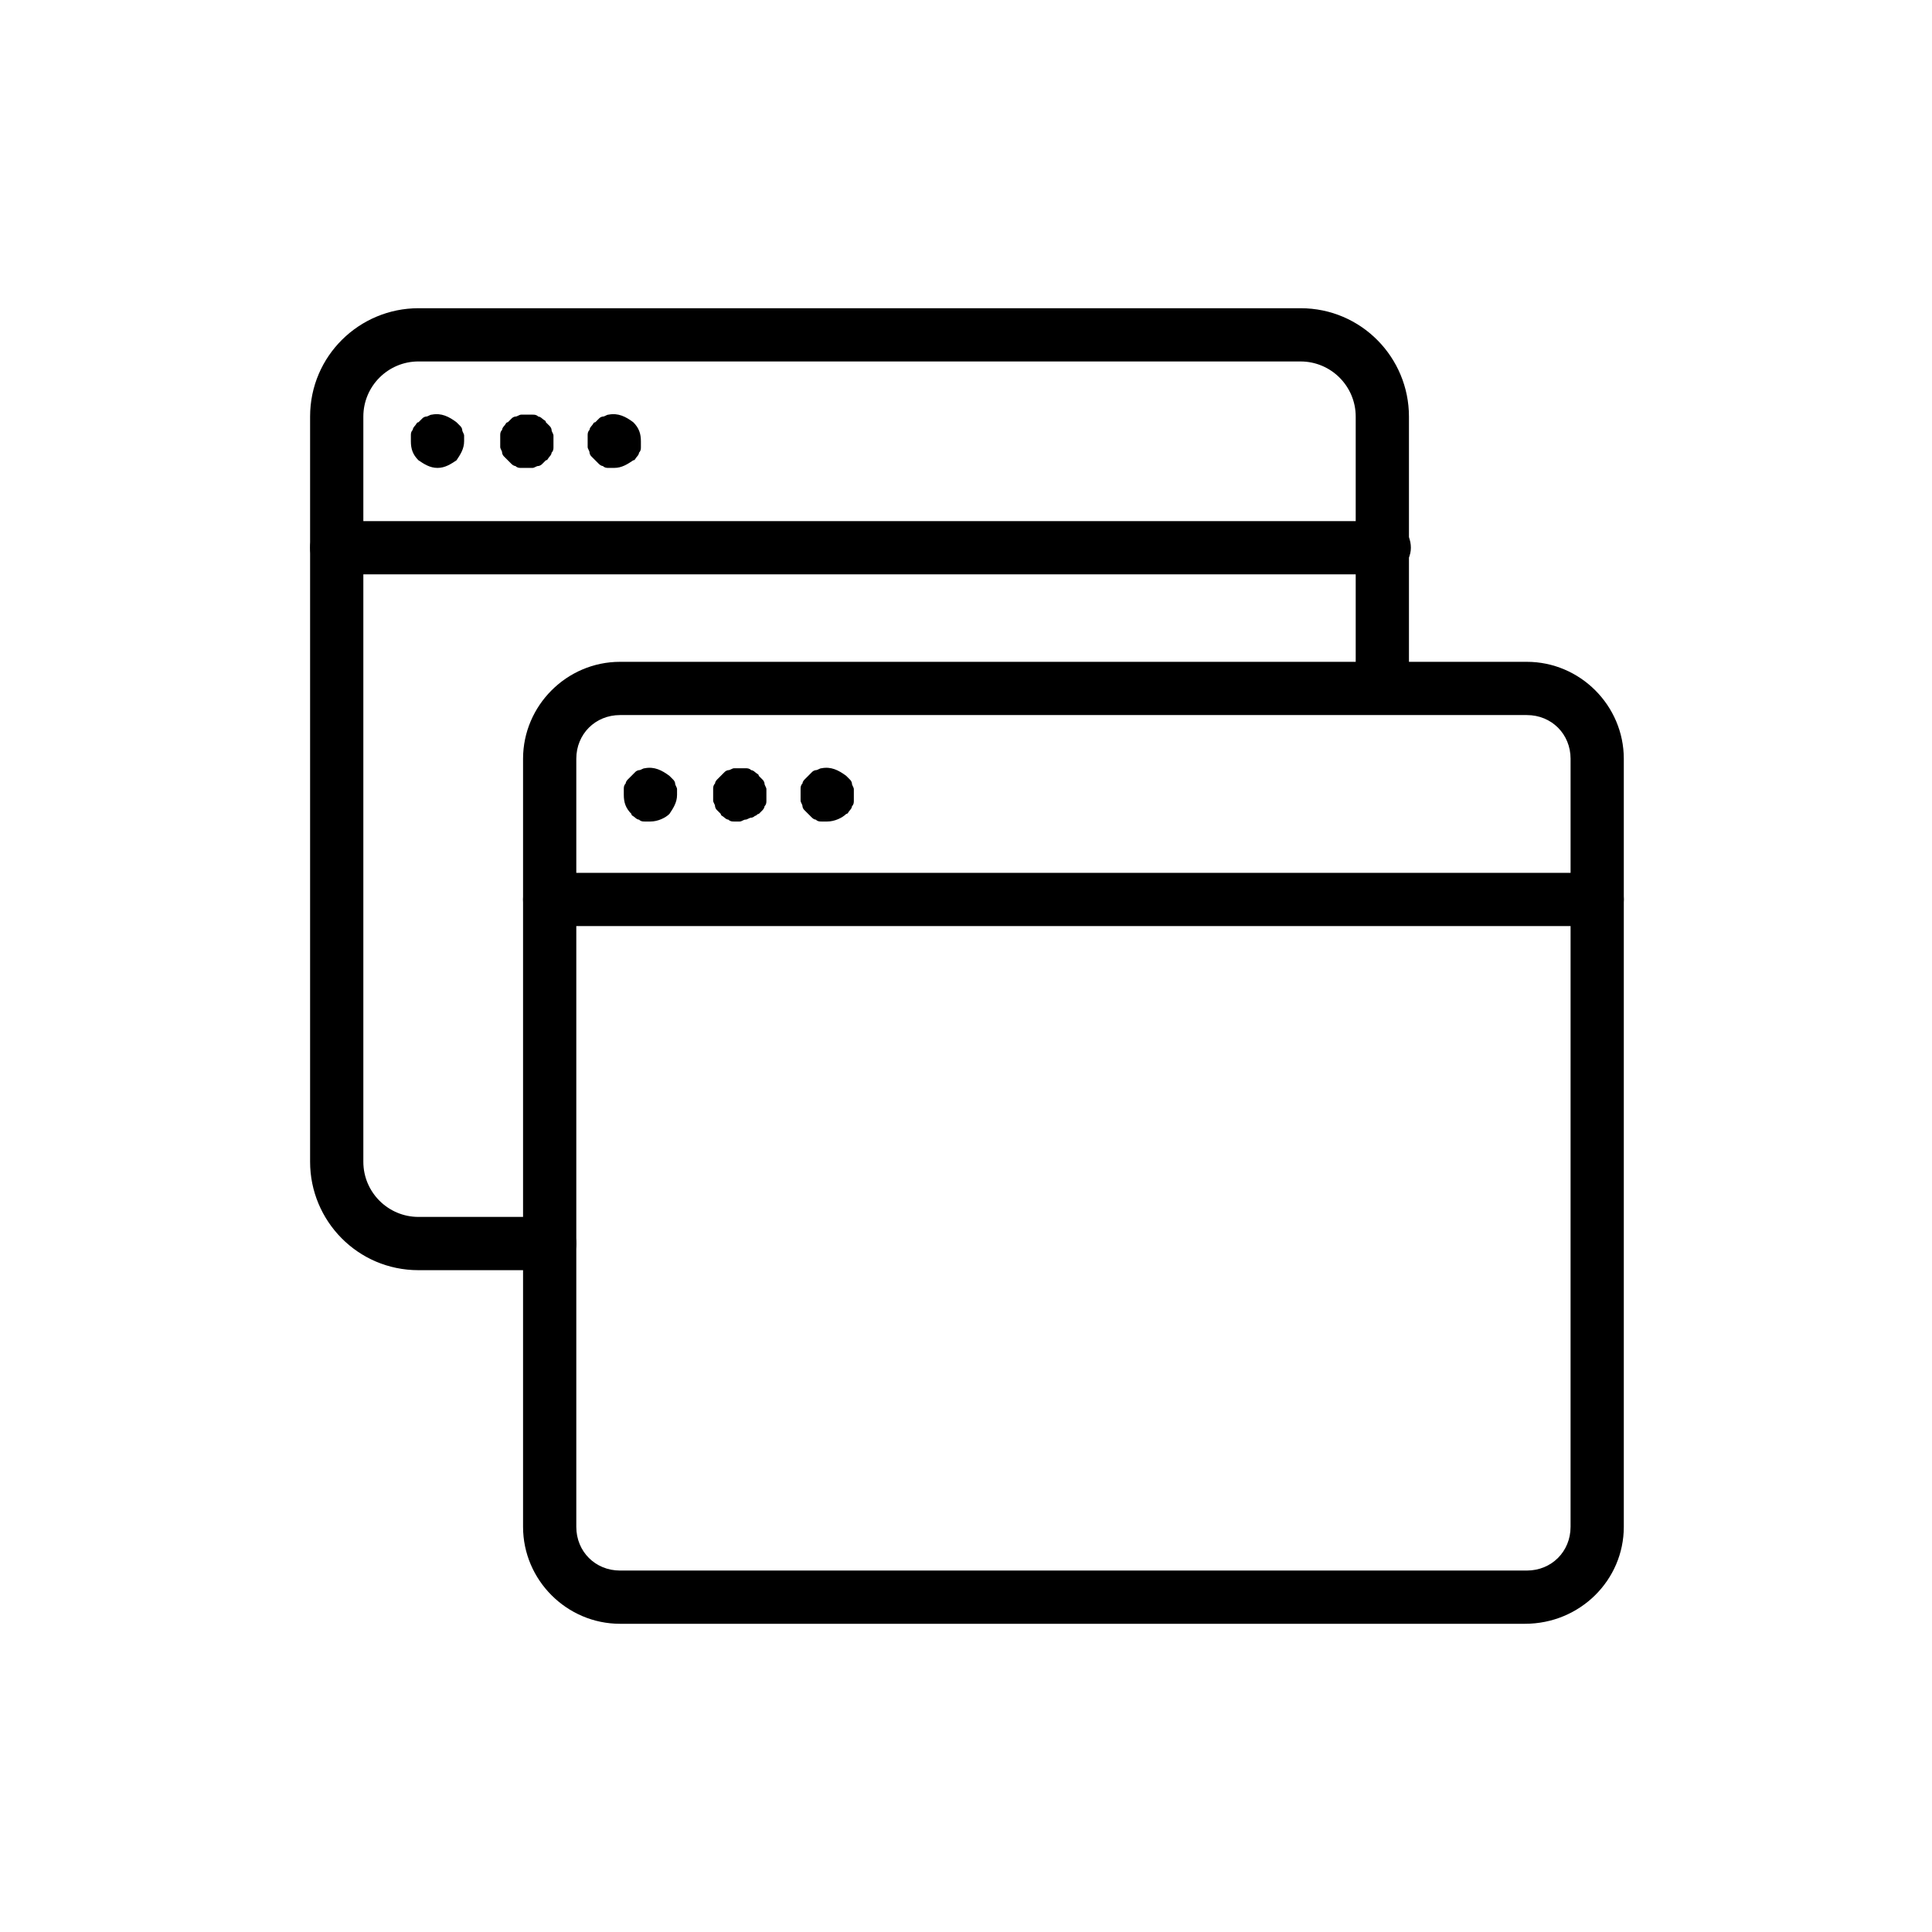
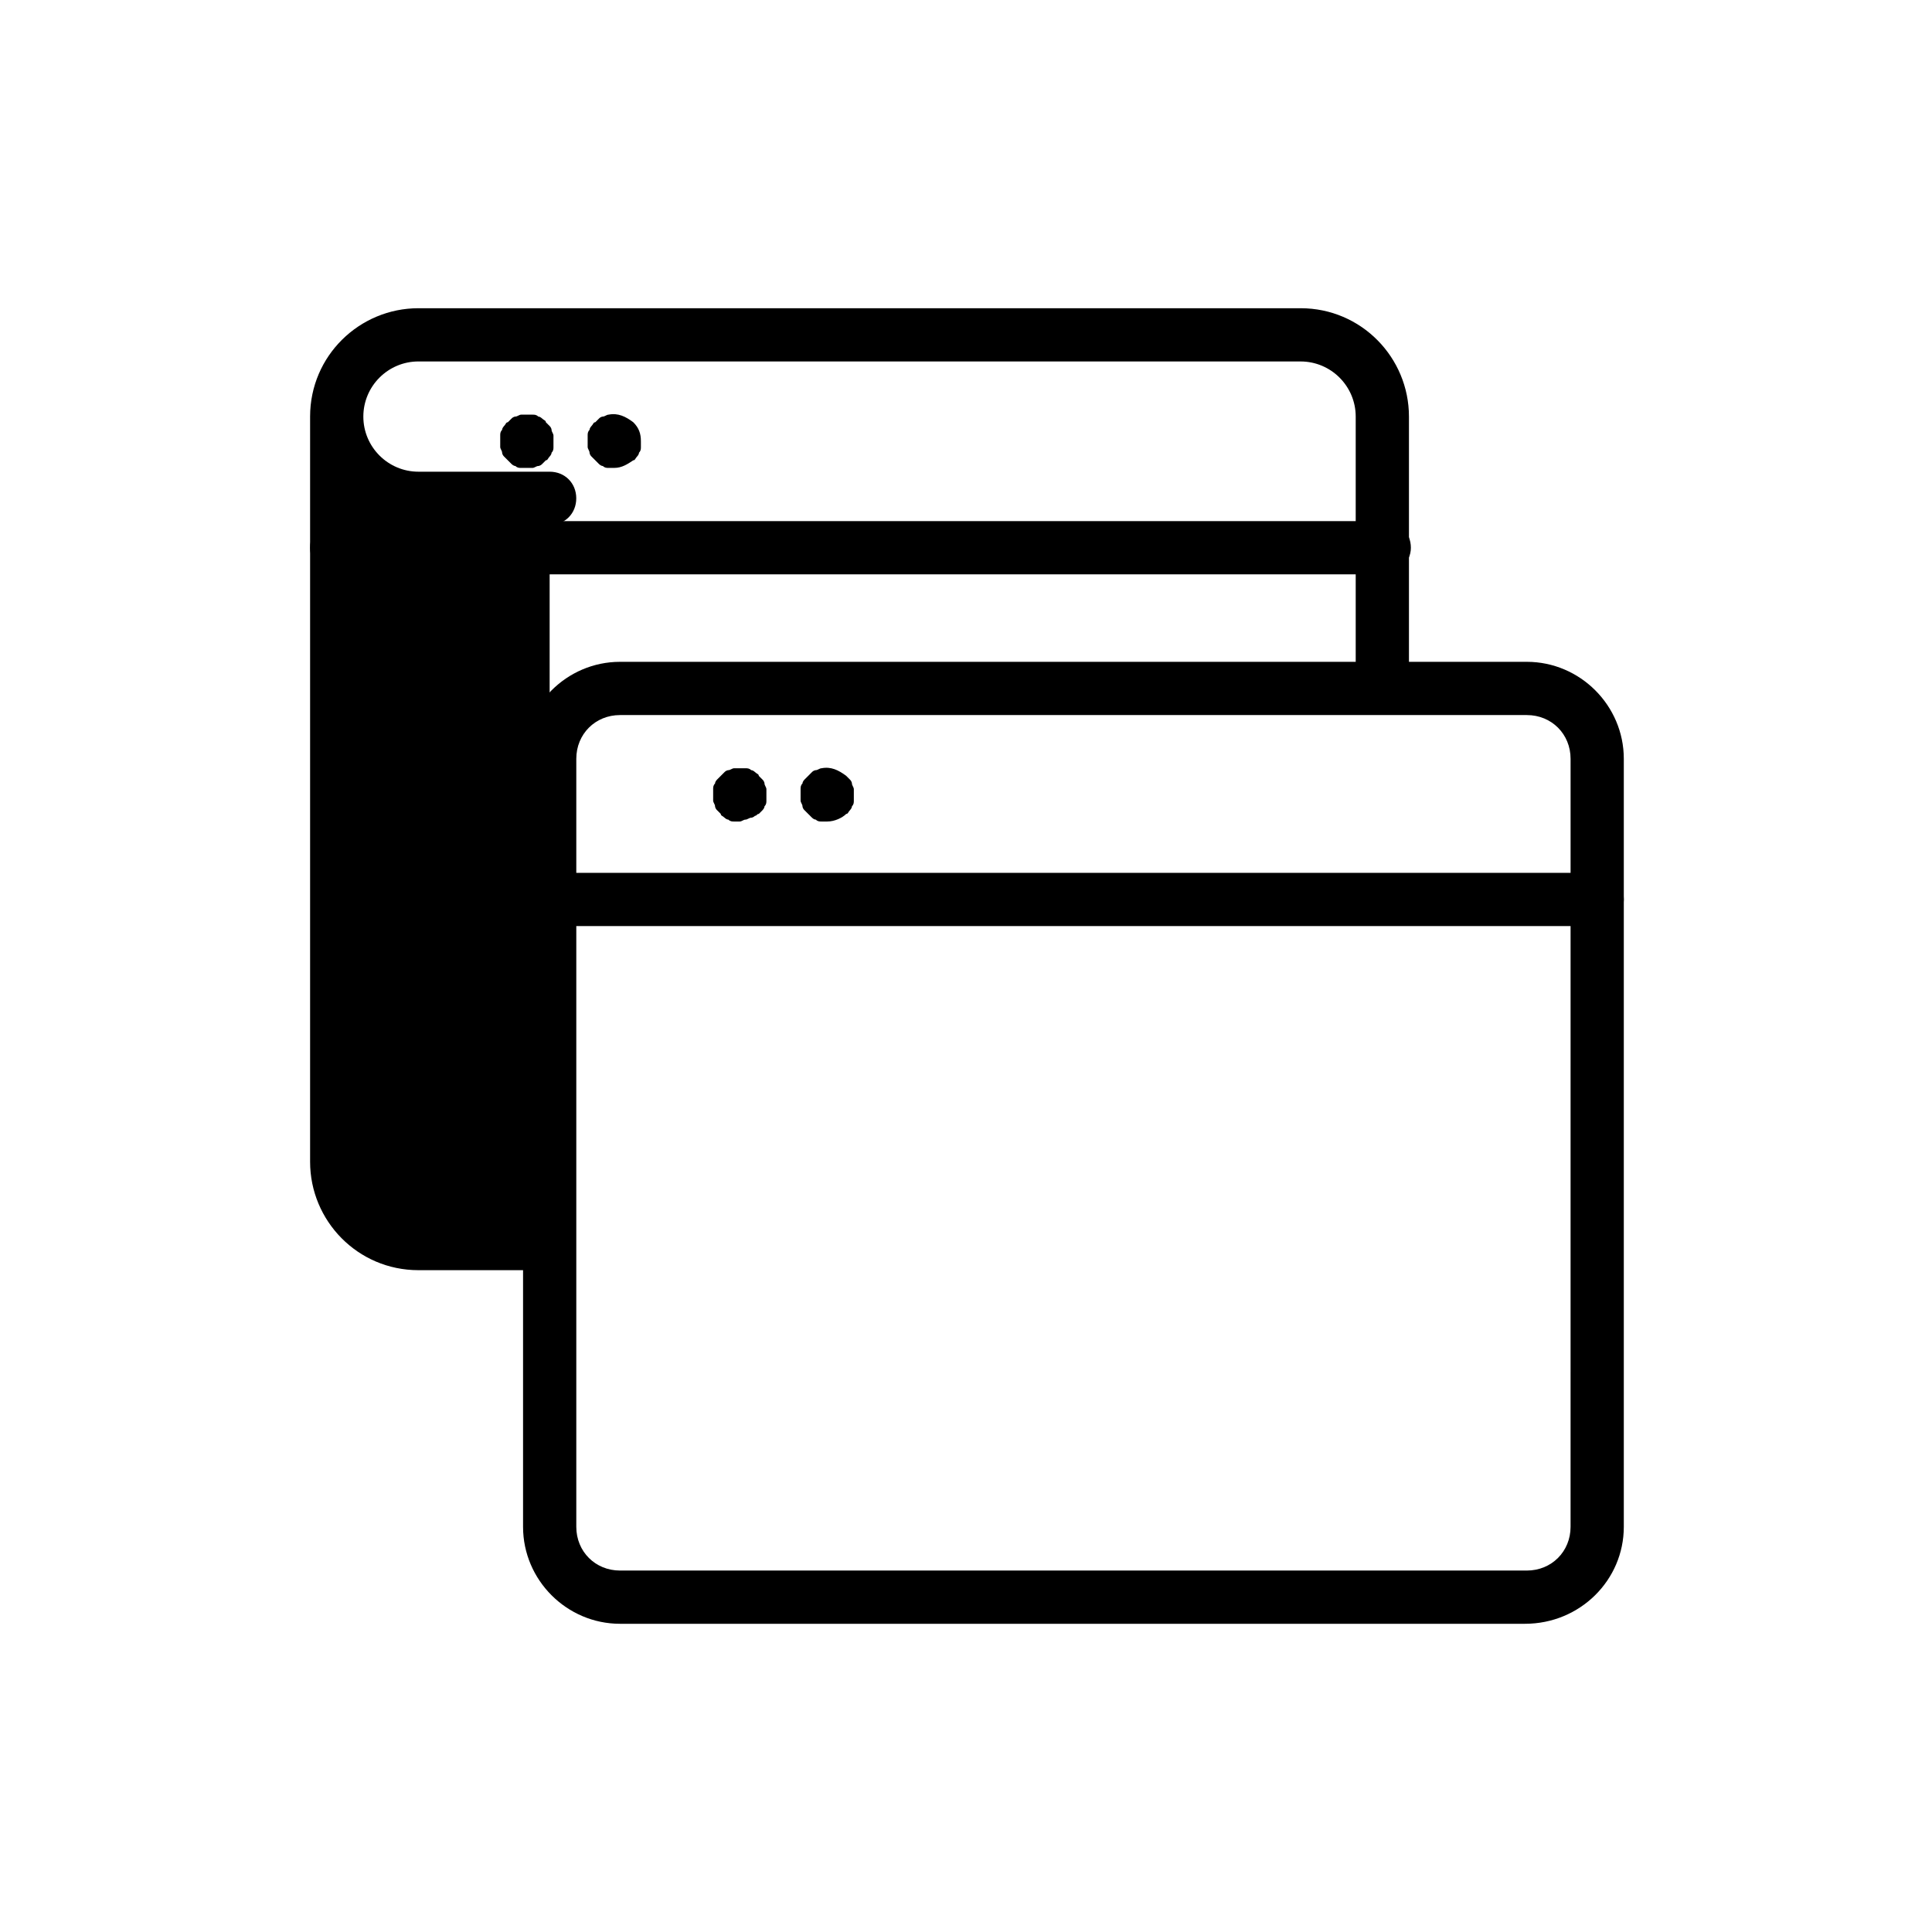
<svg xmlns="http://www.w3.org/2000/svg" fill="#000000" width="800px" height="800px" version="1.1" viewBox="144 144 512 512">
  <g>
    <path d="m548.12 574.32h-239.81c-14.105 0-25.695-11.586-25.695-25.695v-203.54c0-14.105 11.586-25.695 25.695-25.695h240.32c14.105 0 25.695 11.586 25.695 25.695v203.54c0 14.109-11.586 25.695-26.199 25.695zm-239.81-240.82c-6.551 0-11.586 5.039-11.586 11.586v203.54c0 6.551 5.039 11.586 11.586 11.586h240.32c6.551 0 11.586-5.039 11.586-11.586l0.004-203.54c0-6.551-5.039-11.586-11.586-11.586z" />
    <path d="m566.76 389.42h-277.09c-4.031 0-7.055-3.023-7.055-7.055s3.023-7.055 7.055-7.055h277.6c4.031 0 7.055 3.023 7.055 7.055s-3.527 7.055-7.559 7.055z" />
-     <path d="m316.37 361.71h-1.512c-0.504 0-1.008 0-1.512-0.504-0.504 0-1.008-0.504-1.008-0.504-0.504-0.504-1.008-0.504-1.008-1.008-1.512-1.512-2.016-3.023-2.016-5.039v-1.512c0-0.504 0-1.008 0.504-1.512 0-0.504 0.504-1.008 0.504-1.008 0.504-0.504 0.504-0.504 1.008-1.008 0.504-0.504 0.504-0.504 1.008-1.008 0.504-0.504 1.008-0.504 1.008-0.504 0.504 0 1.008-0.504 1.512-0.504 2.519-0.504 4.535 0.504 6.551 2.016l1.008 1.008c0.504 0.504 0.504 1.008 0.504 1.008 0 0.504 0.504 1.008 0.504 1.512v1.512c0 2.016-1.008 3.527-2.016 5.039-1.008 1.008-3.023 2.016-5.039 2.016z" />
    <path d="m340.05 361.71h-1.512c-0.504 0-1.008 0-1.512-0.504-0.504 0-1.008-0.504-1.008-0.504-0.504-0.504-1.008-0.504-1.008-1.008l-1.008-1.008c-0.504-0.504-0.504-1.008-0.504-1.008 0-0.504-0.504-1.008-0.504-1.512v-1.512-1.512c0-0.504 0-1.008 0.504-1.512 0-0.504 0.504-1.008 0.504-1.008l2.016-2.016c0.504-0.504 1.008-0.504 1.008-0.504 0.504 0 1.008-0.504 1.512-0.504h3.023c0.504 0 1.008 0 1.512 0.504 0.504 0 1.008 0.504 1.008 0.504 0.504 0.504 1.008 0.504 1.008 1.008l1.008 1.008c0.504 0.504 0.504 1.008 0.504 1.008 0 0.504 0.504 1.008 0.504 1.512v1.512 1.512c0 0.504 0 1.008-0.504 1.512 0 0.504-0.504 1.008-0.504 1.008l-1.008 1.008c-0.508 0-0.508 0.504-1.012 0.504-0.504 0.504-1.008 0.504-1.008 0.504-0.504 0-1.008 0.504-1.512 0.504-0.5 0-1.004 0.504-1.508 0.504z" />
    <path d="m363.22 361.71h-1.512c-0.504 0-1.008 0-1.512-0.504-0.504 0-1.008-0.504-1.008-0.504-0.504-0.504-0.504-0.504-1.008-1.008-0.504-0.504-0.504-0.504-1.008-1.008s-0.504-1.008-0.504-1.008c0-0.504-0.504-1.008-0.504-1.512v-1.512-1.512c0-0.504 0-1.008 0.504-1.512 0-0.504 0.504-1.008 0.504-1.008 0.504-0.504 0.504-0.504 1.008-1.008 0.504-0.504 0.504-0.504 1.008-1.008s1.008-0.504 1.008-0.504c0.504 0 1.008-0.504 1.512-0.504 2.519-0.504 4.535 0.504 6.551 2.016 0.504 0.504 0.504 0.504 1.008 1.008s0.504 1.008 0.504 1.008c0 0.504 0.504 1.008 0.504 1.512v1.512 1.512c0 0.504 0 1.008-0.504 1.512 0 0.504-0.504 1.008-0.504 1.008-0.504 0.504-0.504 1.008-1.008 1.008-1.008 1.008-3.023 2.016-5.039 2.016z" />
-     <path d="m289.66 480.61h-34.762c-16.121 0-28.719-13.098-28.719-28.719v-197.49c0-16.121 13.098-28.719 28.719-28.719h233.77c16.121 0 28.719 13.098 28.719 28.719v71.539c0 4.031-3.023 7.055-7.055 7.055s-7.055-3.023-7.055-7.055v-71.539c0-8.062-6.551-14.609-14.609-14.609l-233.77-0.004c-8.062 0-14.609 6.551-14.609 14.609v197.49c0 8.062 6.551 14.609 14.609 14.609h34.762c4.031 0 7.055 3.023 7.055 7.055 0 4.035-3.023 7.059-7.055 7.059z" />
+     <path d="m289.66 480.61h-34.762c-16.121 0-28.719-13.098-28.719-28.719v-197.49c0-16.121 13.098-28.719 28.719-28.719h233.77c16.121 0 28.719 13.098 28.719 28.719v71.539c0 4.031-3.023 7.055-7.055 7.055s-7.055-3.023-7.055-7.055v-71.539c0-8.062-6.551-14.609-14.609-14.609l-233.77-0.004c-8.062 0-14.609 6.551-14.609 14.609c0 8.062 6.551 14.609 14.609 14.609h34.762c4.031 0 7.055 3.023 7.055 7.055 0 4.035-3.023 7.059-7.055 7.059z" />
    <path d="m510.33 296.21h-277.09c-4.031 0-7.055-3.023-7.055-7.055s3.023-7.055 7.055-7.055h277.6c4.031 0 7.055 3.023 7.055 7.055s-3.527 7.055-7.559 7.055z" />
-     <path d="m259.94 268c-2.016 0-3.527-1.008-5.039-2.016-1.512-1.512-2.016-3.023-2.016-5.039v-1.512c0-0.504 0-1.008 0.504-1.512 0-0.504 0.504-1.008 0.504-1.008 0.504-0.504 0.504-1.008 1.008-1.008l1.008-1.008c0.504-0.504 1.008-0.504 1.008-0.504 0.504 0 1.008-0.504 1.512-0.504 2.519-0.504 4.535 0.504 6.551 2.016l1.008 1.008c0.504 0.504 0.504 1.008 0.504 1.008 0 0.504 0.504 1.008 0.504 1.512v1.512c0 2.016-1.008 3.527-2.016 5.039-1.516 1.008-3.027 2.016-5.039 2.016z" />
    <path d="m283.62 268h-1.512c-0.504 0-1.008 0-1.512-0.504-0.504 0-1.008-0.504-1.008-0.504l-2.016-2.016c-0.504-0.504-0.504-1.008-0.504-1.008 0-0.504-0.504-1.008-0.504-1.512v-1.512-1.512c0-0.504 0-1.008 0.504-1.512 0-0.504 0.504-1.008 0.504-1.008 0.504-0.504 0.504-1.008 1.008-1.008 0.504-0.504 0.504-0.504 1.008-1.008 0.504-0.504 1.008-0.504 1.008-0.504 0.504 0 1.008-0.504 1.512-0.504h3.023c0.504 0 1.008 0 1.512 0.504 0.504 0 1.008 0.504 1.008 0.504 0.504 0.504 1.008 0.504 1.008 1.008l1.008 1.008c0.504 0.504 0.504 1.008 0.504 1.008 0 0.504 0.504 1.008 0.504 1.512v1.512 1.512c0 0.504 0 1.008-0.504 1.512 0 0.504-0.504 1.008-0.504 1.008-0.504 0.504-0.504 1.008-1.008 1.008-0.504 0.504-0.504 0.504-1.008 1.008-0.504 0.504-1.008 0.504-1.008 0.504-0.504 0-1.008 0.504-1.512 0.504h-1.512z" />
    <path d="m306.79 268h-1.512c-0.504 0-1.008 0-1.512-0.504-0.504 0-1.008-0.504-1.008-0.504l-1.008-1.008c-0.504-0.504-0.504-0.504-1.008-1.008-0.504-0.504-0.504-1.008-0.504-1.008 0-0.504-0.504-1.008-0.504-1.512v-1.512-1.512c0-0.504 0-1.008 0.504-1.512 0-0.504 0.504-1.008 0.504-1.008 0.504-0.504 0.504-1.008 1.008-1.008 0.504-0.504 0.504-0.504 1.008-1.008 0.504-0.504 1.008-0.504 1.008-0.504 0.504 0 1.008-0.504 1.512-0.504 2.519-0.504 4.535 0.504 6.551 2.016 1.512 1.512 2.016 3.023 2.016 5.039v1.512c0 0.504 0 1.008-0.504 1.512 0 0.504-0.504 1.008-0.504 1.008-0.504 0.504-0.504 1.008-1.008 1.008-1.512 1.008-3.023 2.016-5.039 2.016z" />
  </g>
</svg>